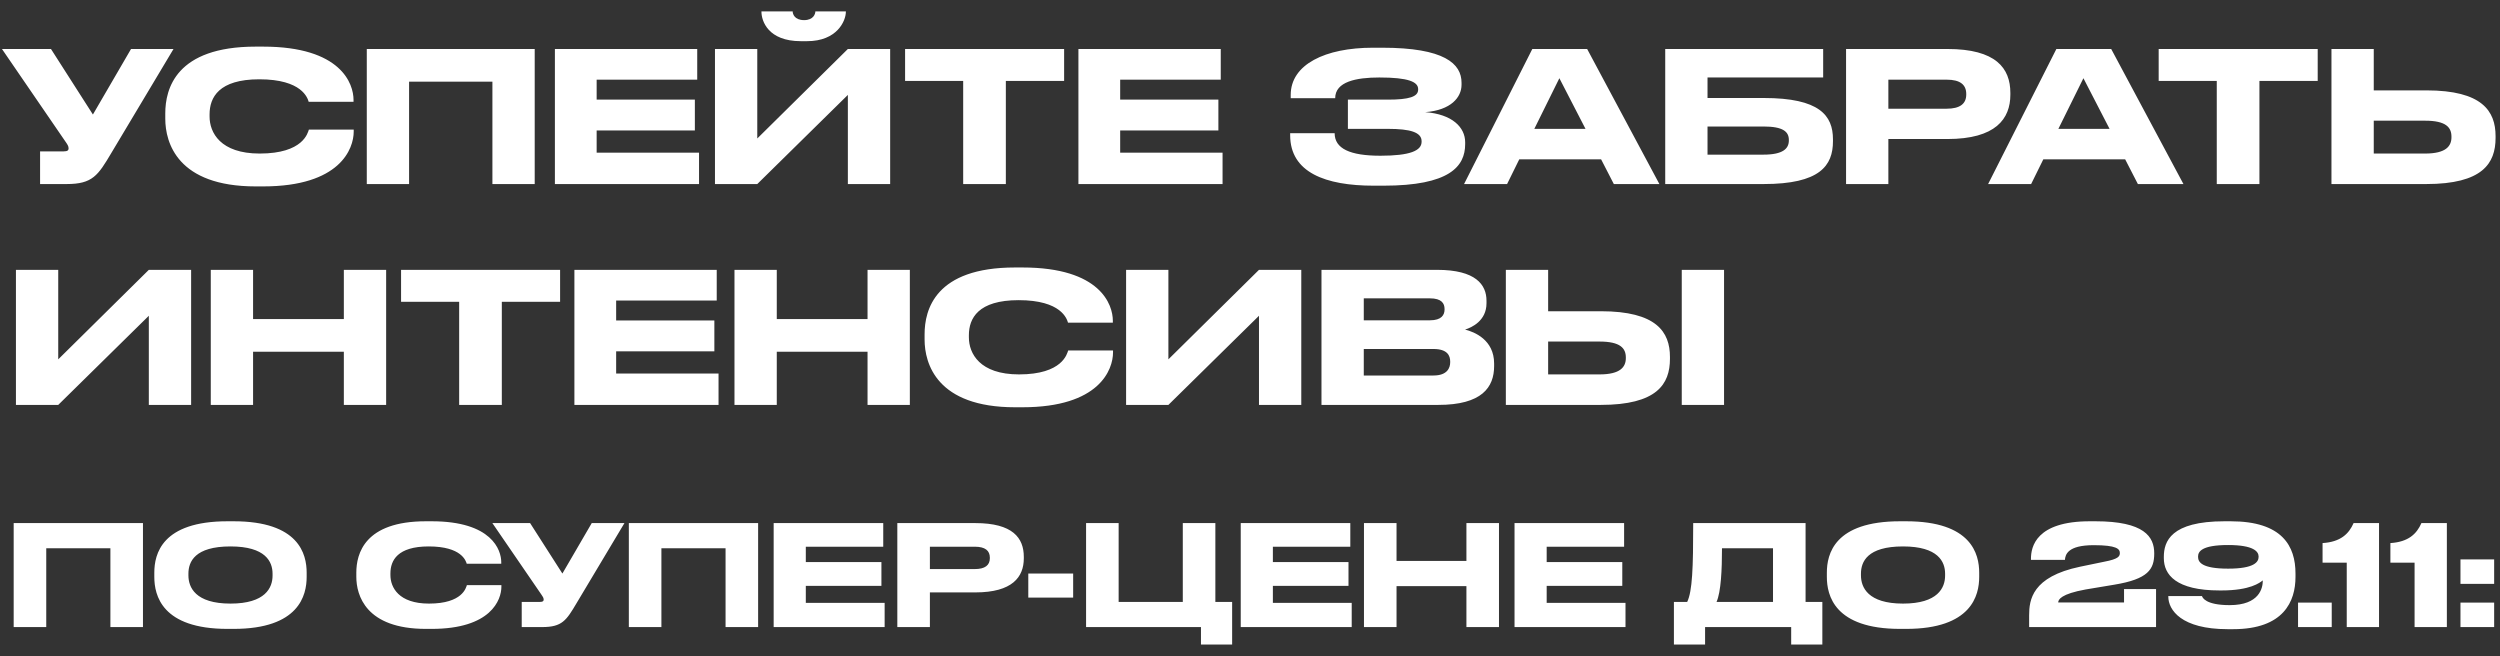
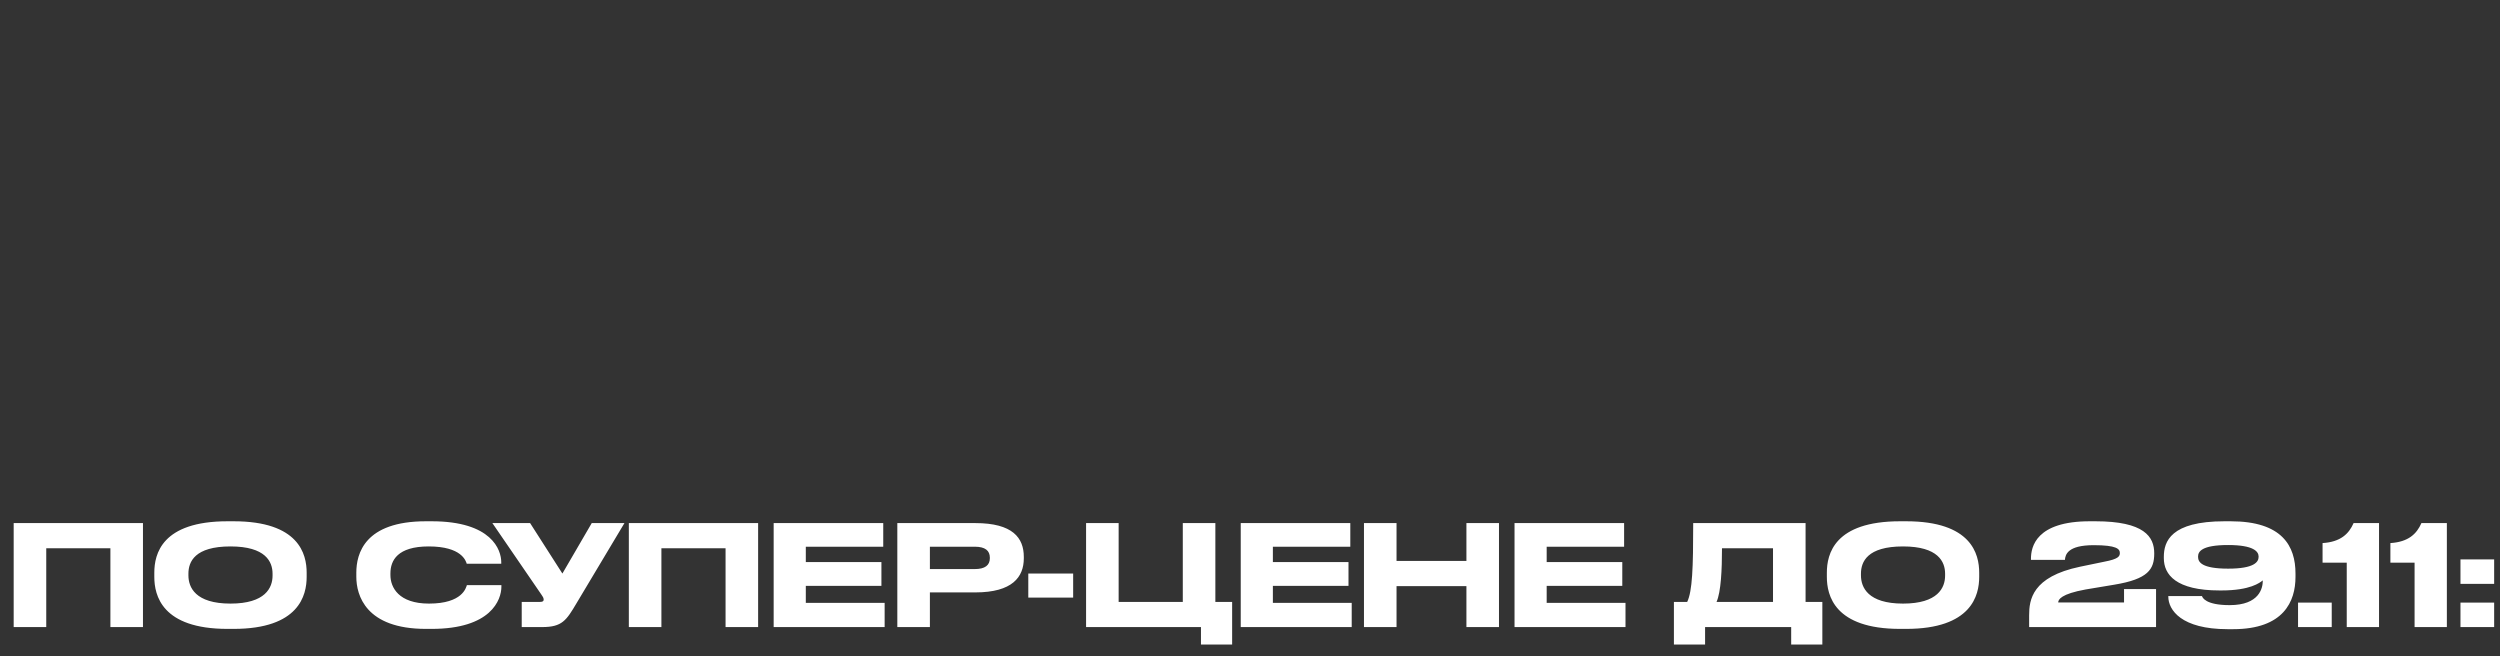
<svg xmlns="http://www.w3.org/2000/svg" width="815" height="214" viewBox="0 0 815 214" fill="none">
  <rect x="0" y="0" width="815" height="214" fill="#333333" stroke="none" />
-   <path d="M56.566 15.969L36.326 49.821C31.946 57.218 30.171 60 21.708 60H13.067V49.347H20.82C22.063 49.347 22.359 48.933 22.359 48.4V48.341C22.359 47.631 21.944 47.039 21.412 46.27L0.639 15.969H16.618L30.289 37.333L42.717 15.969H56.566ZM85.779 60.769H83.352C57.845 60.769 53.88 46.507 53.88 38.694V36.978C53.88 28.989 57.312 15.199 83.352 15.199H85.779C111.286 15.199 115.251 27.391 115.251 32.539V33.191H100.633C100.278 32.007 98.503 25.852 84.536 25.852C71.338 25.852 68.32 31.77 68.32 37.274V37.984C68.32 43.192 71.812 50.057 84.654 50.057C98.917 50.057 100.337 43.252 100.693 42.245H115.31V42.896C115.31 48.459 110.931 60.769 85.779 60.769ZM119.572 60V15.969H174.315V60H160.526V26.621H133.361V60H119.572ZM180.897 15.969H227.295V25.97H194.508V32.48H226.526V42.541H194.508V49.761H227.887V60H180.897V15.969ZM276.403 60V30.942L246.871 60H233.081V15.969H246.871V45.145L276.403 15.969H290.192V60H276.403ZM263.087 13.424H261.074C250.362 13.424 248.232 6.795 248.232 3.836V3.718H258.411C258.411 4.487 258.944 6.559 262.14 6.559C265.217 6.559 265.809 4.487 265.809 3.718H275.752V3.836C275.752 6.795 272.911 13.424 263.087 13.424ZM313.997 60V26.385H295.059V15.969H346.903V26.385H327.905V60H313.997ZM351.565 15.969H397.964V25.97H365.177V32.48H397.194V42.541H365.177V49.761H398.556V60H351.565V15.969ZM477.645 46.388V46.98C477.645 54.259 472.556 60.533 451.014 60.533H447.818C432.075 60.533 420.594 56.212 420.594 44.08V43.429H435.094C435.094 48.459 440.124 50.768 450.007 50.768C459.713 50.768 463.442 49.111 463.442 46.211V46.033C463.442 43.133 459.773 42.009 452.493 42.009H439.414V32.48H452.434C459.358 32.48 462.317 31.533 462.317 29.225V29.048C462.317 26.68 459.122 25.26 449.652 25.26C442.136 25.26 435.271 26.621 435.271 32.007H420.772V30.942C420.772 20.999 432.016 15.554 447.581 15.554H450.54C470.899 15.554 476.462 20.762 476.462 26.976V27.627C476.462 31.77 472.97 35.913 464.625 36.564C473.384 37.215 477.645 41.476 477.645 46.388ZM516.876 42.009L508.354 25.497L500.187 42.009H516.876ZM526.109 60L521.966 51.951H495.275L491.31 60H477.283L499.536 15.969H517.409L540.963 60H526.109ZM542.862 60V15.969H594.351V25.26H556.652V31.948H574.998C593.167 31.948 597.546 37.629 597.546 45.441V46.033C597.546 54.023 593.285 60 574.939 60H542.862ZM556.652 50.413H574.88C581.331 50.413 583.165 48.4 583.165 45.796V45.619C583.165 42.956 581.331 41.239 574.88 41.239H556.652V50.413ZM634.841 45.323H615.607V60H601.817V15.969H634.841C650.702 15.969 655.377 22.242 655.377 30.291V30.882C655.377 38.754 650.583 45.323 634.841 45.323ZM615.607 25.97V35.44H634.604C638.924 35.44 640.996 33.842 640.996 30.823V30.646C640.996 27.627 639.043 25.97 634.604 25.97H615.607ZM687.718 42.009L679.196 25.497L671.029 42.009H687.718ZM696.95 60L692.808 51.951H666.117L662.151 60H648.125L670.378 15.969H688.251L711.805 60H696.95ZM722.666 60V26.385H703.727V15.969H755.571V26.385H736.573V60H722.666ZM773.845 29.462H791.008C809.177 29.462 813.556 36.209 813.556 44.376V44.968C813.556 53.253 809.295 60 790.949 60H760.056V15.969H773.845V29.462ZM773.845 50.057H790.594C797.399 50.057 799.175 47.631 799.175 44.731V44.553C799.175 41.535 797.399 39.346 790.594 39.346H773.845V50.057ZM48.517 132V102.942L18.985 132H5.196V87.969H18.985V117.145L48.517 87.969H62.306V132H48.517ZM68.713 132V87.969H82.502V104.007H112.093V87.969H125.882V132H112.093V114.66H82.502V132H68.713ZM149.686 132V98.385H130.748V87.969H182.592V98.385H163.594V132H149.686ZM187.254 87.969H233.653V97.97H200.866V104.48H232.883V114.541H200.866V121.762H234.245V132H187.254V87.969ZM239.439 132V87.969H253.228V104.007H282.819V87.969H296.609V132H282.819V114.66H253.228V132H239.439ZM333.314 132.769H330.888C305.38 132.769 301.415 118.506 301.415 110.694V108.978C301.415 100.989 304.848 87.199 330.888 87.199H333.314C358.822 87.199 362.787 99.391 362.787 104.54V105.191H348.169C347.814 104.007 346.039 97.852 332.072 97.852C318.874 97.852 315.856 103.77 315.856 109.274V109.984C315.856 115.192 319.347 122.057 332.19 122.057C346.453 122.057 347.873 115.251 348.228 114.245H362.846V114.896C362.846 120.46 358.467 132.769 333.314 132.769ZM410.429 132V102.942L380.897 132H367.108V87.969H380.897V117.145L410.429 87.969H424.218V132H410.429ZM430.802 132V87.969H468.501C481.107 87.969 484.598 92.822 484.598 98.029V98.858C484.598 104.599 479.746 106.788 477.615 107.439C480.633 108.209 487.084 110.754 487.084 118.506V119.335C487.084 126.259 483.119 132 468.856 132H430.802ZM466.134 97.26H444.591V104.421H466.134C469.98 104.421 470.927 102.646 470.927 100.87V100.752C470.927 98.917 469.98 97.26 466.134 97.26ZM467.317 113.772H444.591V122.413H467.317C471.874 122.413 472.762 119.868 472.762 118.092V117.855C472.762 115.962 471.874 113.772 467.317 113.772ZM504.694 101.462H521.857C540.026 101.462 544.405 108.209 544.405 116.376V116.968C544.405 125.253 540.144 132 521.798 132H490.905V87.969H504.694V101.462ZM504.694 122.057H521.442C528.248 122.057 530.024 119.631 530.024 116.731V116.553C530.024 113.535 528.248 111.345 521.442 111.345H504.694V122.057ZM562.041 87.969V132H548.252V87.969H562.041Z" fill="white" />
  <path d="M4.46 204.426V170.527H46.607V204.426H35.99V178.728H15.077V204.426H4.46ZM74.182 169.935H76.141C97.465 169.935 99.971 180.642 99.971 186.702V188.069C99.971 194.038 97.51 205.018 76.141 205.018H74.182C52.721 205.018 50.306 194.038 50.306 188.069V186.702C50.306 180.642 52.721 169.935 74.182 169.935ZM88.853 187.659V187.021C88.853 183.148 86.621 178.136 75.139 178.136C63.474 178.136 61.424 183.148 61.424 187.021V187.568C61.424 191.44 63.657 196.771 75.139 196.771C86.529 196.771 88.853 191.577 88.853 187.659ZM140.719 205.018H138.85C119.213 205.018 116.16 194.038 116.16 188.023V186.702C116.16 180.551 118.803 169.935 138.85 169.935H140.719C160.356 169.935 163.409 179.321 163.409 183.285V183.786H152.155C151.882 182.875 150.515 178.136 139.762 178.136C129.601 178.136 127.277 182.692 127.277 186.93V187.476C127.277 191.486 129.966 196.771 139.853 196.771C150.834 196.771 151.927 191.532 152.201 190.757H163.455V191.258C163.455 195.541 160.083 205.018 140.719 205.018ZM203.571 170.527L187.988 196.589C184.616 202.285 183.249 204.426 176.734 204.426H170.081V196.225H176.05C177.007 196.225 177.235 195.906 177.235 195.496V195.45C177.235 194.903 176.916 194.448 176.506 193.855L160.513 170.527H172.815L183.34 186.975L192.909 170.527H203.571ZM205.002 204.426V170.527H247.148V204.426H236.532V178.728H215.618V204.426H205.002ZM252.215 170.527H287.937V178.227H262.694V183.239H287.344V190.985H262.694V196.544H288.392V204.426H252.215V170.527ZM317.952 193.126H303.144V204.426H292.528V170.527H317.952C330.163 170.527 333.763 175.357 333.763 181.553V182.009C333.763 188.069 330.072 193.126 317.952 193.126ZM303.144 178.227V185.517H317.77C321.096 185.517 322.691 184.287 322.691 181.963V181.827C322.691 179.503 321.187 178.227 317.77 178.227H303.144ZM335.223 186.975H349.849V194.812H335.223V186.975ZM354.062 204.426V170.527H364.678V196.225H385.592V170.527H396.208V196.225H401.676V210.121H391.515V204.426H354.062ZM404.479 170.527H440.2V178.227H414.958V183.239H439.608V190.985H414.958V196.544H440.656V204.426H404.479V170.527ZM444.655 204.426V170.527H455.271V182.875H478.053V170.527H488.669V204.426H478.053V191.076H455.271V204.426H444.655ZM493.737 170.527H529.458V178.227H504.216V183.239H528.866V190.985H504.216V196.544H529.914V204.426H493.737V170.527ZM545.696 196.225H550.025C551.711 192.716 551.984 185.153 551.984 170.527H588.617V196.225H594.085V210.121H583.924V204.426H555.857V210.121H545.696V196.225ZM559.593 196.225H578.001V178.728H561.37C561.37 185.654 561.051 192.944 559.593 196.225ZM619.43 169.935H621.389C642.713 169.935 645.219 180.642 645.219 186.702V188.069C645.219 194.038 642.759 205.018 621.389 205.018H619.43C597.97 205.018 595.555 194.038 595.555 188.069V186.702C595.555 180.642 597.97 169.935 619.43 169.935ZM634.102 187.659V187.021C634.102 183.148 631.869 178.136 620.387 178.136C608.723 178.136 606.672 183.148 606.672 187.021V187.568C606.672 191.44 608.905 196.771 620.387 196.771C631.778 196.771 634.102 191.577 634.102 187.659ZM702.871 204.426H661.499V200.599C661.499 195.587 662.411 188.023 678.13 184.743L686.058 183.102C690.66 182.237 691.07 181.325 691.07 180.277C691.07 178.956 690.022 177.726 682.55 177.726C674.029 177.726 673.3 180.824 673.164 182.51H662.092V182.146C662.092 178.273 663.732 169.935 681.274 169.935H683.096C699.044 169.935 702.279 174.992 702.279 180.369V180.46C702.279 185.563 700.319 188.798 689.202 190.62L679.907 192.169C671.888 193.628 670.977 195.45 670.977 196.407H692.437V192.033H702.871V204.426ZM736.301 181.553V181.417C736.301 179.822 734.706 177.68 726.368 177.68C717.757 177.68 716.572 179.822 716.572 181.417V181.553C716.572 183.239 717.757 185.381 726.368 185.381C734.889 185.381 736.301 183.193 736.301 181.553ZM728.008 205.11H726.186C711.15 205.11 706.867 198.867 706.867 194.493V194.311H717.848C717.985 194.812 719.032 197.273 726.869 197.273C736.574 197.273 737.668 191.668 737.668 189.345V189.208C736.711 189.937 733.658 192.488 724.181 192.488H723.589C709.373 192.488 705.409 187.34 705.409 181.963V181.553C705.409 176.541 707.642 169.935 725.184 169.935H727.188C744.092 169.935 748.33 178.09 748.33 186.975V188.069C748.33 196.042 744.502 205.11 728.008 205.11ZM760.143 196.452V204.426H749.162V196.452H760.143ZM765.038 183.421H757.155V177.042C762.987 176.678 765.721 174.081 767.27 170.527H775.563V204.426H765.038V183.421ZM787.152 183.421H779.269V177.042C785.102 176.678 787.835 174.081 789.385 170.527H797.677V204.426H787.152V183.421ZM813.094 182.373V190.347H802.113V182.373H813.094ZM813.094 196.452V204.426H802.113V196.452H813.094Z" fill="white" />
</svg>